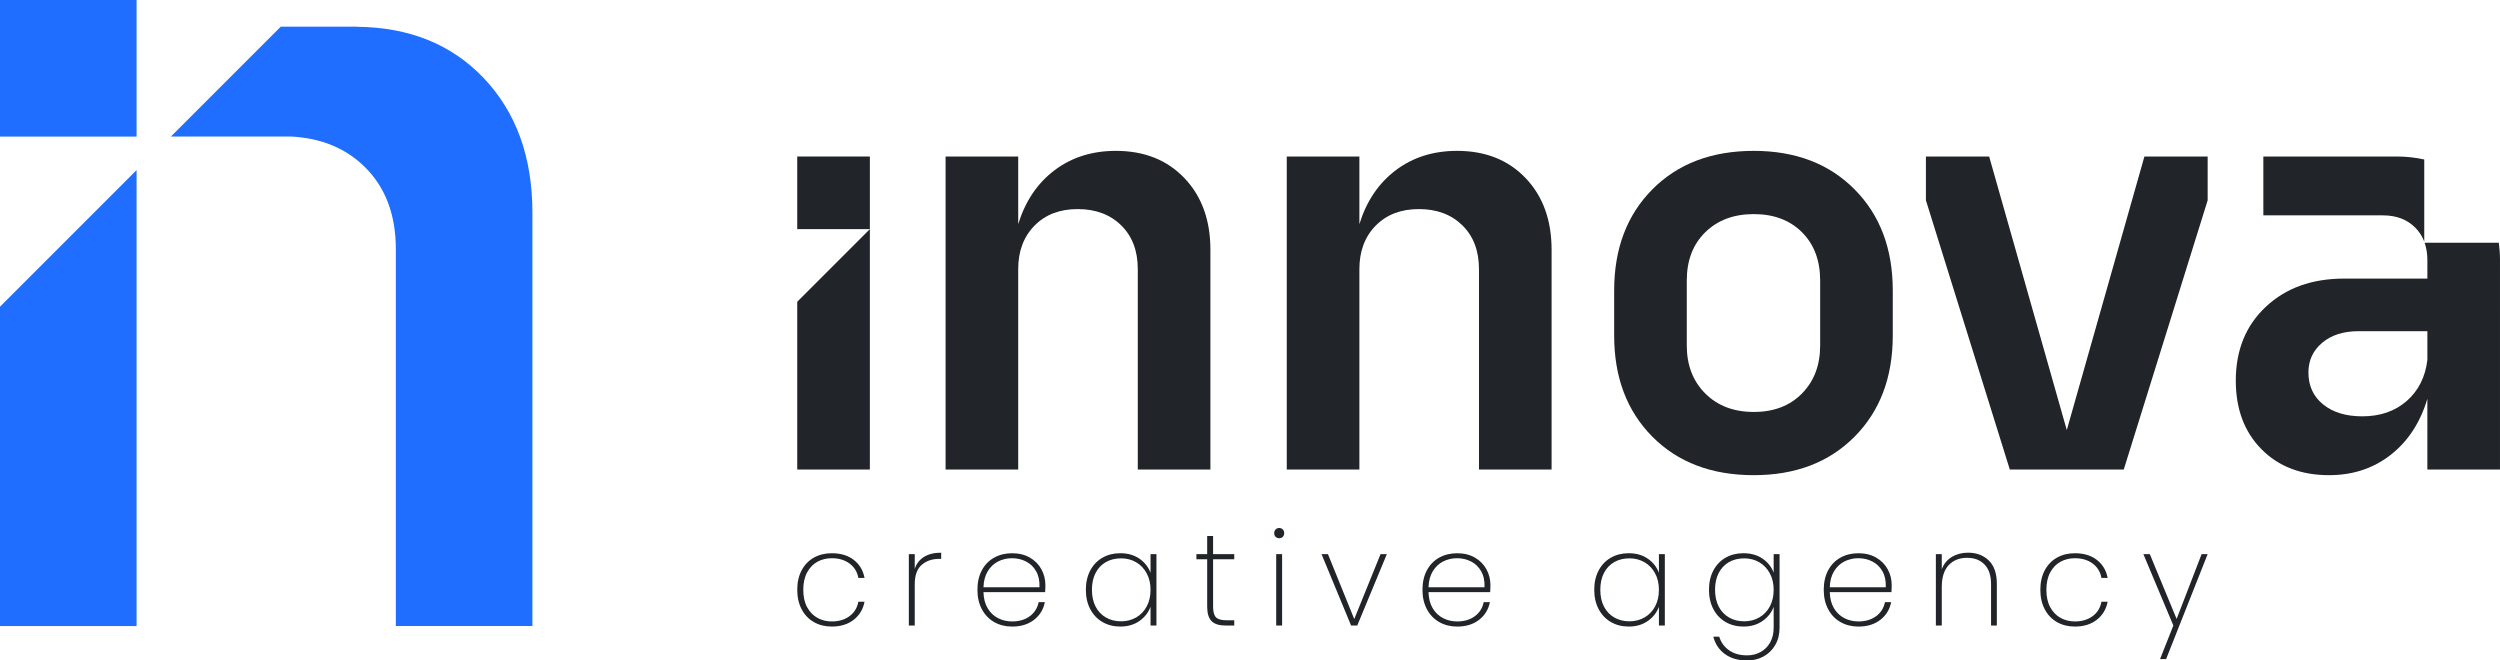
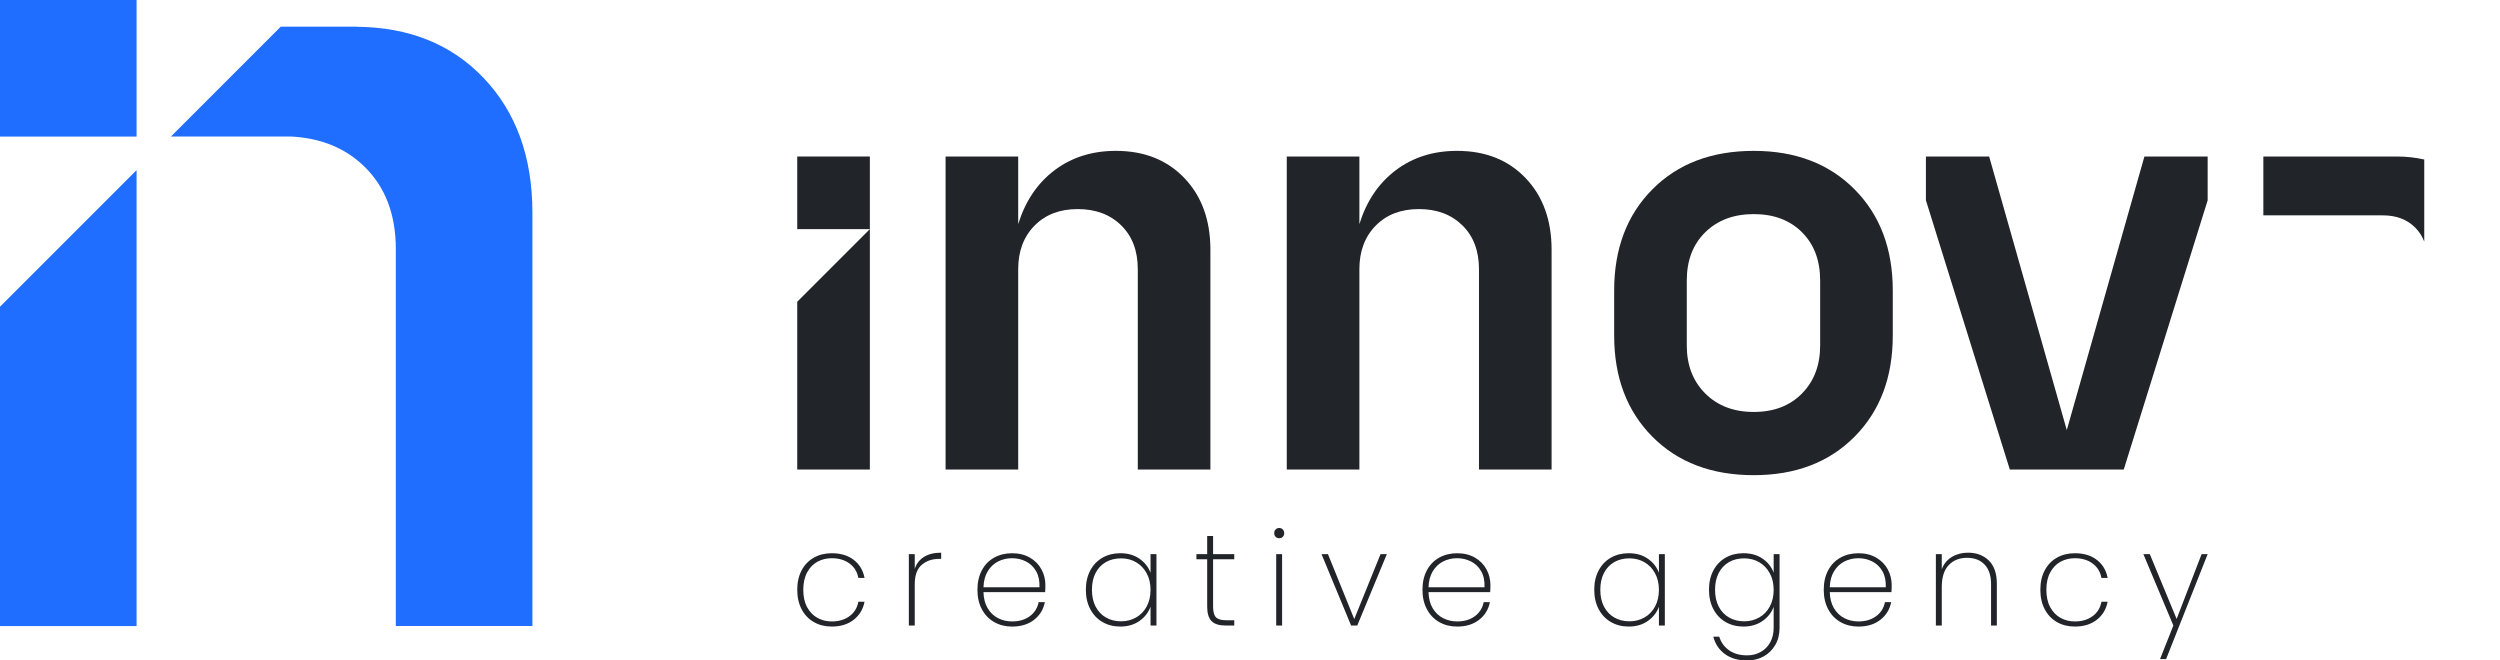
<svg xmlns="http://www.w3.org/2000/svg" version="1.1" id="Layer_1" x="0px" y="0px" viewBox="0 0 2799.48 739.59" style="enable-background:new 0 0 2799.48 739.59;" xml:space="preserve">
  <style type="text/css">
	.st0{fill:#1F6EFF;}
	.st1{fill:#F4F4F6;}
	.st2{fill:#CAE2FF;}
	.st3{fill:#1C1C1C;}
	.st4{fill:#D8F970;}
	.st5{fill:#EFFDC4;}
	.st6{fill:#212529;}
	.st7{clip-path:url(#SVGID_2_);}
	.st8{clip-path:url(#SVGID_4_);fill:#F4F4F6;}
	.st9{clip-path:url(#SVGID_4_);}
	.st10{fill:#606060;}
	.st11{fill:none;stroke:#1F6EFF;stroke-width:0.5;stroke-miterlimit:10;}
	.st12{clip-path:url(#SVGID_6_);fill:#F4F4F6;}
	.st13{fill:none;stroke:#1C1C1C;stroke-width:4;stroke-linecap:round;stroke-linejoin:round;stroke-miterlimit:10;}
	.st14{fill:none;stroke:#1C1C1C;stroke-width:3;stroke-linecap:round;stroke-linejoin:round;stroke-miterlimit:10;}
	.st15{fill:#945C66;}
	.st16{fill:#C2C4E4;}
	.st17{fill:#E3B7AA;}
	.st18{fill:#FEFCF6;stroke:#333333;stroke-width:0.5;stroke-miterlimit:10;}
	.st19{fill:#01192F;}
	.st20{fill:#A26D5D;}
	.st21{fill:#9AB5AE;}
	.st22{fill:#DBDAD4;}
	.st23{fill:#4D5466;}
	.st24{fill:#9FB5C1;}
	.st25{fill:#A6BAA8;}
	.st26{fill:#CCCCCC;}
	.st27{fill:#846144;}
	.st28{fill:#D8D9C4;}
	.st29{fill:#A9C4C9;}
	.st30{fill:#E8E7E4;}
	.st31{fill:#FFFFFF;}
</style>
  <g>
    <g>
      <g>
        <polygon class="st0" points="0,343.45 0,701.04 152.95,701.04 152.95,298.17 152.95,279.09 152.95,190.51    " />
        <path class="st0" d="M541.47,87.24c-35.97-37.7-83.33-56.74-141.96-57.26v-0.1h-2.4c-0.01,0-0.01,0-0.03,0c0,0-0.01,0-0.03,0     h-82.68L191.4,152.87v0.01h134.7c33.45,1.78,60.91,13.01,82.2,33.91c23.31,22.85,34.95,53.62,34.95,92.3v421.94h152.95V238.22     C596.19,175.81,577.95,125.49,541.47,87.24z" />
      </g>
      <rect class="st0" width="152.95" height="152.95" />
    </g>
    <g>
      <g>
        <path class="st6" d="M1274.09,525.79V301.44c0-20.57-6.19-36.92-18.58-49.08c-12.38-12.15-28.63-18.23-48.72-18.23     c-20.1,0-36.23,6.19-48.38,18.58c-12.15,12.38-18.23,28.63-18.23,48.72v224.34h-81.32V175.25h81.32v75.71     c7.95-25.7,21.5-45.8,40.66-60.29c19.17-14.49,42.07-21.74,68.7-21.74c31.79,0,57.37,10.17,76.77,30.5     c19.4,20.33,29.09,47.09,29.09,80.27v246.08H1274.09z" />
        <path class="st6" d="M1656.15,525.79V301.44c0-20.57-6.2-36.92-18.58-49.08c-12.39-12.15-28.63-18.23-48.73-18.23     c-20.1,0-36.22,6.19-48.38,18.58c-12.15,12.38-18.23,28.63-18.23,48.72v224.34h-81.32V175.25h81.32v75.71     c7.95-25.7,21.51-45.8,40.67-60.29c19.16-14.49,42.06-21.74,68.7-21.74c31.79,0,57.37,10.17,76.77,30.5     c19.4,20.33,29.09,47.09,29.09,80.27v246.08H1656.15z" />
        <path class="st6" d="M1850.3,212.06c28.51-28.74,66.37-43.12,113.57-43.12c46.73,0,84.36,14.38,112.87,43.12     c28.51,28.74,42.77,66.48,42.77,113.22v50.48c0,46.74-14.25,84.48-42.77,113.22c-28.51,28.74-66.14,43.11-112.87,43.11     c-47.21,0-85.07-14.37-113.57-43.11c-28.51-28.74-42.77-66.48-42.77-113.22v-50.48C1807.53,278.54,1821.78,240.8,1850.3,212.06z      M1909.53,440.61c13.8,13.79,31.9,20.68,54.34,20.68c22.43,0,40.43-6.89,53.98-20.68c13.56-13.79,20.34-31.67,20.34-53.63v-72.91     c0-22.43-6.78-40.43-20.34-53.98c-13.55-13.55-31.55-20.33-53.98-20.33c-22.44,0-40.54,6.77-54.34,20.33     c-13.79,13.55-20.68,31.55-20.68,53.98v72.91C1888.85,408.94,1895.75,426.82,1909.53,440.61z" />
        <path class="st6" d="M2227.44,175.25l86.93,306.36l86.93-306.36h70.82v49.07l-93.95,301.46h-127.6l-93.94-301.46v-49.07H2227.44z     " />
        <g>
-           <path class="st6" d="M2715.04,271.83c2.02,5.74,3.11,12.07,3.11,19.1v21.03h-93.24c-35.99,0-65.21,10.52-87.64,31.55      c-22.44,21.03-33.65,48.61-33.65,82.72c0,31.79,9.57,57.37,28.74,76.77c19.16,19.4,44.4,29.09,75.71,29.09      c26.64,0,49.66-7.59,69.06-22.79c19.4-15.19,33.07-36.1,41.01-62.74v79.22h81.33V290.93c0-6.64-0.51-12.96-1.3-19.1H2715.04z       M2718.15,403.1c-2.33,19.16-10.04,34.47-23.13,45.92c-13.08,11.45-29.67,17.18-49.77,17.18c-18.23,0-32.83-4.44-43.81-13.32      c-10.99-8.88-16.48-20.8-16.48-35.75c0-13.55,5.14-24.65,15.42-33.3c10.28-8.65,23.84-12.97,40.67-12.97h77.11V403.1z" />
          <path class="st6" d="M2704.49,254.82c4.52,4.52,7.9,9.76,10.17,15.72v-91.94c-9.64-2.14-19.88-3.34-30.86-3.34h-149.32v65.9      h133.9C2683.33,241.15,2695.37,245.71,2704.49,254.82z" />
        </g>
        <g>
          <rect x="892.74" y="175.26" class="st6" width="81.32" height="81.32" />
          <polygon class="st6" points="892.74,525.79 974.06,525.79 974.06,256.58 892.74,337.9     " />
        </g>
      </g>
    </g>
    <g>
      <path class="st6" d="M897.67,638.63c3.29-6.18,7.85-10.92,13.69-14.2c5.84-3.29,12.54-4.93,20.09-4.93    c10.01,0,18.23,2.5,24.65,7.51c6.43,5,10.43,11.72,12,20.16h-6.91c-1.28-6.87-4.59-12.26-9.94-16.19    c-5.34-3.92-11.95-5.89-19.8-5.89c-5.89,0-11.23,1.3-16.04,3.9c-4.81,2.6-8.66,6.58-11.56,11.92c-2.9,5.35-4.34,11.85-4.34,19.5    c0,7.76,1.44,14.28,4.34,19.58c2.9,5.3,6.75,9.27,11.56,11.92c4.81,2.65,10.15,3.97,16.04,3.97c7.85,0,14.45-1.96,19.8-5.89    c5.35-3.92,8.66-9.32,9.94-16.19h6.91c-1.57,8.34-5.59,15.06-12.06,20.16c-6.48,5.1-14.67,7.65-24.58,7.65    c-7.55,0-14.25-1.66-20.09-5c-5.84-3.33-10.4-8.11-13.69-14.35c-3.29-6.23-4.93-13.52-4.93-21.86    C892.74,652.07,894.38,644.81,897.67,638.63z" />
      <path class="st6" d="M1034.77,623.54c5-3.09,11.38-4.64,19.14-4.64v6.92h-2.21c-7.86,0-14.38,2.24-19.58,6.7    c-5.21,4.46-7.8,11.75-7.8,21.86v46.07h-6.62v-79.92h6.62v16.48C1026.29,631.12,1029.77,626.63,1034.77,623.54z" />
      <path class="st6" d="M1170.32,663.06h-69.03c0.19,7.16,1.77,13.2,4.71,18.1c2.94,4.91,6.82,8.58,11.62,11.04    c4.81,2.46,10.06,3.68,15.75,3.68c7.85,0,14.42-1.94,19.72-5.81c5.3-3.88,8.63-9.15,10.01-15.82h6.92    c-1.58,8.15-5.59,14.74-12.07,19.8c-6.47,5.06-14.67,7.58-24.57,7.58c-7.47,0-14.14-1.66-20.02-5    c-5.88-3.33-10.49-8.11-13.83-14.35c-3.34-6.23-5.01-13.52-5.01-21.86c0-8.33,1.64-15.6,4.93-21.78    c3.29-6.18,7.88-10.92,13.76-14.2c5.89-3.29,12.61-4.93,20.17-4.93c7.65,0,14.3,1.64,19.94,4.93c5.64,3.29,9.93,7.65,12.88,13.1    c2.94,5.44,4.42,11.31,4.42,17.59C1170.61,658.64,1170.51,661.29,1170.32,663.06z M1160.24,639.66c-2.8-4.9-6.6-8.56-11.41-10.96    c-4.81-2.4-10.01-3.61-15.6-3.61c-5.59,0-10.77,1.2-15.52,3.61c-4.76,2.4-8.64,6.06-11.63,10.96c-2.99,4.91-4.59,10.89-4.78,17.96    h62.69C1164.28,650.55,1163.03,644.56,1160.24,639.66z" />
      <path class="st6" d="M1220.87,638.77c3.29-6.18,7.85-10.94,13.69-14.28c5.84-3.34,12.49-5,19.95-5c8.44,0,15.6,2.06,21.49,6.18    c5.89,4.12,10.01,9.37,12.36,15.75v-20.9h6.62v79.92h-6.62V679.4c-2.35,6.48-6.5,11.8-12.44,15.97    c-5.94,4.17-13.08,6.25-21.41,6.25c-7.46,0-14.11-1.69-19.95-5.08c-5.84-3.38-10.4-8.19-13.69-14.42    c-3.29-6.23-4.93-13.47-4.93-21.71C1215.94,652.17,1217.59,644.96,1220.87,638.77z M1284.02,641.94    c-2.9-5.34-6.84-9.47-11.84-12.36c-5.01-2.9-10.6-4.34-16.78-4.34c-6.47,0-12.17,1.4-17.07,4.2c-4.9,2.8-8.74,6.84-11.48,12.14    c-2.75,5.3-4.12,11.58-4.12,18.84c0,7.26,1.37,13.54,4.12,18.84c2.74,5.3,6.6,9.37,11.56,12.22c4.95,2.85,10.62,4.27,16.99,4.27    c6.18,0,11.8-1.45,16.85-4.34c5.06-2.89,9-7.02,11.85-12.36c2.84-5.35,4.26-11.55,4.26-18.62    C1288.36,653.44,1286.91,647.29,1284.02,641.94z" />
      <path class="st6" d="M1358.41,626.27v52.84c0,5.88,1.08,9.93,3.24,12.14c2.16,2.21,5.98,3.31,11.48,3.31h8.98v5.89h-10.01    c-6.97,0-12.09-1.64-15.38-4.93c-3.29-3.28-4.93-8.76-4.93-16.41v-52.84h-12.06v-5.74h12.06v-20.31h6.62v20.31h23.7v5.74H1358.41z    " />
      <path class="st6" d="M1428.47,601.17c-1.08-1.03-1.62-2.43-1.62-4.2c0-1.67,0.54-3.04,1.62-4.12s2.4-1.62,3.98-1.62    c1.57,0,2.89,0.54,3.98,1.62c1.07,1.08,1.62,2.45,1.62,4.12c0,1.77-0.54,3.16-1.62,4.2c-1.09,1.03-2.41,1.54-3.98,1.54    C1430.87,602.71,1429.55,602.2,1428.47,601.17z M1435.69,620.53v79.92h-6.62v-79.92H1435.69z" />
      <path class="st6" d="M1516.48,693.23l29.44-72.71h7.06l-33.12,79.92h-6.92l-33.11-79.92h7.21L1516.48,693.23z" />
      <path class="st6" d="M1668.67,663.06h-69.03c0.19,7.16,1.77,13.2,4.71,18.1c2.94,4.91,6.82,8.58,11.62,11.04    c4.81,2.46,10.06,3.68,15.75,3.68c7.85,0,14.42-1.94,19.72-5.81c5.3-3.88,8.63-9.15,10.01-15.82h6.92    c-1.58,8.15-5.59,14.74-12.07,19.8c-6.47,5.06-14.67,7.58-24.57,7.58c-7.47,0-14.14-1.66-20.02-5    c-5.88-3.33-10.49-8.11-13.83-14.35c-3.34-6.23-5.01-13.52-5.01-21.86c0-8.33,1.64-15.6,4.93-21.78    c3.29-6.18,7.88-10.92,13.76-14.2c5.89-3.29,12.61-4.93,20.17-4.93c7.65,0,14.3,1.64,19.94,4.93c5.64,3.29,9.93,7.65,12.88,13.1    c2.94,5.44,4.42,11.31,4.42,17.59C1668.96,658.64,1668.86,661.29,1668.67,663.06z M1658.59,639.66c-2.8-4.9-6.6-8.56-11.41-10.96    c-4.81-2.4-10.01-3.61-15.6-3.61c-5.59,0-10.77,1.2-15.52,3.61c-4.76,2.4-8.64,6.06-11.63,10.96c-2.99,4.91-4.59,10.89-4.78,17.96    h62.69C1662.63,650.55,1661.38,644.56,1658.59,639.66z" />
      <path class="st6" d="M1790.16,638.77c3.29-6.18,7.85-10.94,13.69-14.28c5.84-3.34,12.49-5,19.95-5c8.44,0,15.6,2.06,21.49,6.18    c5.89,4.12,10.01,9.37,12.36,15.75v-20.9h6.62v79.92h-6.62V679.4c-2.35,6.48-6.5,11.8-12.44,15.97    c-5.94,4.17-13.08,6.25-21.41,6.25c-7.46,0-14.11-1.69-19.95-5.08c-5.84-3.38-10.4-8.19-13.69-14.42    c-3.29-6.23-4.93-13.47-4.93-21.71C1785.23,652.17,1786.87,644.96,1790.16,638.77z M1853.3,641.94    c-2.9-5.34-6.84-9.47-11.84-12.36c-5.01-2.9-10.6-4.34-16.78-4.34c-6.47,0-12.17,1.4-17.07,4.2c-4.9,2.8-8.74,6.84-11.48,12.14    c-2.75,5.3-4.12,11.58-4.12,18.84c0,7.26,1.37,13.54,4.12,18.84c2.74,5.3,6.6,9.37,11.56,12.22c4.95,2.85,10.62,4.27,16.99,4.27    c6.18,0,11.79-1.45,16.85-4.34c5.06-2.89,9-7.02,11.85-12.36c2.84-5.35,4.26-11.55,4.26-18.62    C1857.64,653.44,1856.2,647.29,1853.3,641.94z" />
      <path class="st6" d="M1973.77,625.6c5.89,4.07,10.01,9.3,12.36,15.68v-20.75h6.62v82.42c0,7.36-1.62,13.81-4.86,19.35    s-7.6,9.81-13.09,12.81c-5.5,2.99-11.63,4.49-18.4,4.49c-10.01,0-18.3-2.41-24.87-7.21c-6.58-4.81-10.9-11.28-12.95-19.43h6.62    c1.96,6.38,5.64,11.46,11.03,15.23c5.4,3.78,12.12,5.67,20.17,5.67c5.59,0,10.65-1.25,15.16-3.76c4.51-2.5,8.07-6.08,10.67-10.74    c2.6-4.66,3.9-10.13,3.9-16.41v-23.4c-2.35,6.38-6.5,11.65-12.44,15.82c-5.94,4.17-13.08,6.25-21.41,6.25    c-7.46,0-14.11-1.69-19.95-5.08c-5.84-3.38-10.4-8.19-13.69-14.42c-3.29-6.23-4.93-13.47-4.93-21.71c0-8.24,1.64-15.45,4.93-21.64    c3.29-6.18,7.85-10.94,13.69-14.28c5.84-3.34,12.49-5,19.95-5C1960.73,619.49,1967.88,621.53,1973.77,625.6z M1981.79,641.94    c-2.9-5.34-6.84-9.47-11.84-12.36c-5.01-2.9-10.6-4.34-16.78-4.34c-6.47,0-12.17,1.4-17.07,4.2c-4.9,2.8-8.74,6.84-11.48,12.14    c-2.75,5.3-4.12,11.58-4.12,18.84c0,7.26,1.37,13.54,4.12,18.84c2.74,5.3,6.6,9.37,11.56,12.22c4.95,2.85,10.62,4.27,16.99,4.27    c6.18,0,11.79-1.45,16.85-4.34c5.06-2.89,9-7.02,11.85-12.36c2.84-5.35,4.26-11.55,4.26-18.62    C1986.13,653.44,1984.69,647.29,1981.79,641.94z" />
      <path class="st6" d="M2118.01,663.06h-69.03c0.19,7.16,1.77,13.2,4.71,18.1c2.94,4.91,6.81,8.58,11.62,11.04    c4.81,2.46,10.06,3.68,15.75,3.68c7.85,0,14.42-1.94,19.72-5.81c5.3-3.88,8.63-9.15,10.01-15.82h6.92    c-1.58,8.15-5.59,14.74-12.07,19.8c-6.47,5.06-14.67,7.58-24.57,7.58c-7.47,0-14.14-1.66-20.02-5    c-5.88-3.33-10.5-8.11-13.83-14.35c-3.34-6.23-5.01-13.52-5.01-21.86c0-8.33,1.64-15.6,4.93-21.78    c3.29-6.18,7.88-10.92,13.76-14.2c5.89-3.29,12.61-4.93,20.17-4.93c7.65,0,14.3,1.64,19.94,4.93c5.64,3.29,9.93,7.65,12.88,13.1    c2.94,5.44,4.42,11.31,4.42,17.59C2118.29,658.64,2118.2,661.29,2118.01,663.06z M2107.92,639.66c-2.8-4.9-6.6-8.56-11.41-10.96    s-10.01-3.61-15.6-3.61c-5.59,0-10.77,1.2-15.52,3.61c-4.76,2.4-8.64,6.06-11.63,10.96c-2.99,4.91-4.59,10.89-4.78,17.96h62.69    C2111.97,650.55,2110.71,644.56,2107.92,639.66z" />
      <path class="st6" d="M2227.06,627.66c5.98,5.84,8.98,14.5,8.98,25.98v46.8h-6.47v-46.36c0-9.52-2.41-16.8-7.22-21.86    c-4.81-5.05-11.33-7.58-19.58-7.58c-8.63,0-15.52,2.75-20.67,8.24c-5.15,5.5-7.72,13.63-7.72,24.43v43.12h-6.62v-79.92h6.62v16.92    c2.26-5.98,6-10.57,11.26-13.76c5.25-3.19,11.31-4.78,18.17-4.78C2213.32,618.91,2221.07,621.83,2227.06,627.66z" />
      <path class="st6" d="M2289.68,638.63c3.29-6.18,7.85-10.92,13.69-14.2c5.84-3.29,12.54-4.93,20.09-4.93    c10.01,0,18.23,2.5,24.65,7.51c6.43,5,10.43,11.72,12,20.16h-6.91c-1.28-6.87-4.59-12.26-9.94-16.19    c-5.34-3.92-11.95-5.89-19.8-5.89c-5.89,0-11.23,1.3-16.04,3.9c-4.81,2.6-8.66,6.58-11.56,11.92c-2.9,5.35-4.34,11.85-4.34,19.5    c0,7.76,1.44,14.28,4.34,19.58c2.9,5.3,6.75,9.27,11.56,11.92c4.81,2.65,10.15,3.97,16.04,3.97c7.85,0,14.45-1.96,19.8-5.89    c5.35-3.92,8.66-9.32,9.94-16.19h6.91c-1.57,8.34-5.59,15.06-12.06,20.16c-6.48,5.1-14.67,7.65-24.58,7.65    c-7.55,0-14.25-1.66-20.09-5c-5.84-3.33-10.4-8.11-13.69-14.35c-3.29-6.23-4.93-13.52-4.93-21.86    C2284.75,652.07,2286.4,644.81,2289.68,638.63z" />
      <path class="st6" d="M2472.11,620.53l-46.5,117.45h-6.78l14.87-37.53l-33.56-79.92h7.21l30.02,72.56l27.97-72.56H2472.11z" />
    </g>
  </g>
</svg>